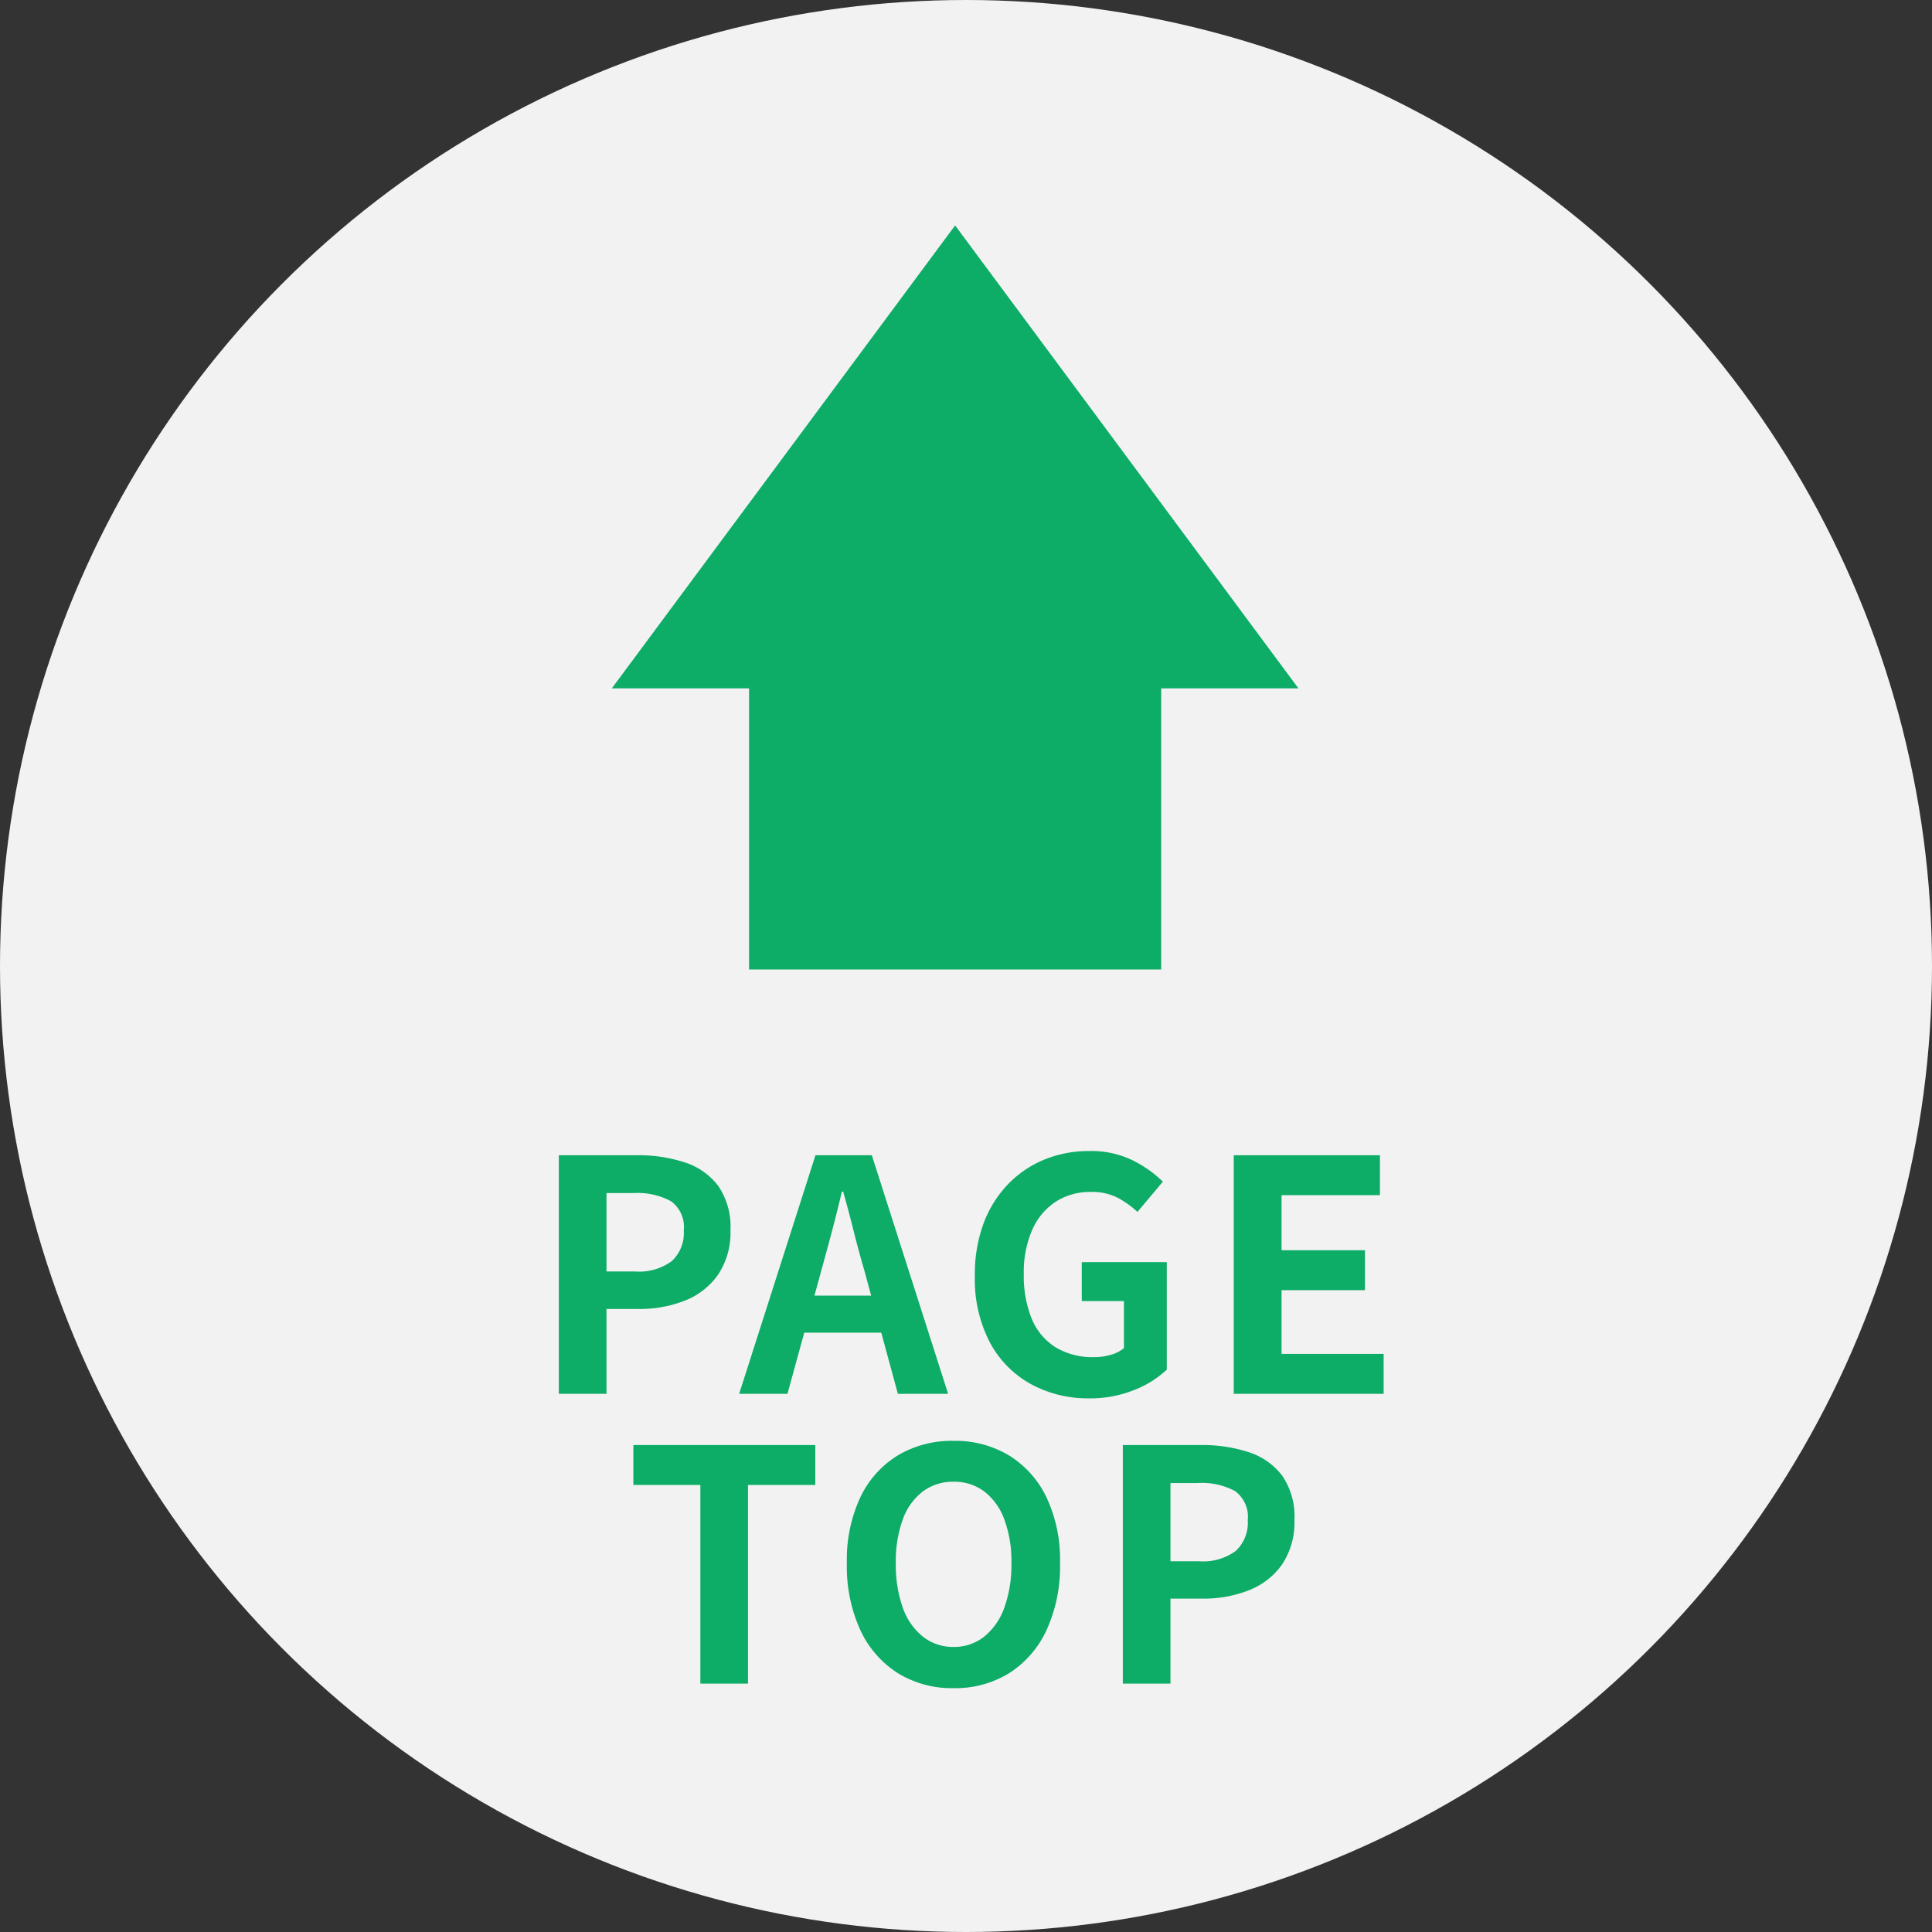
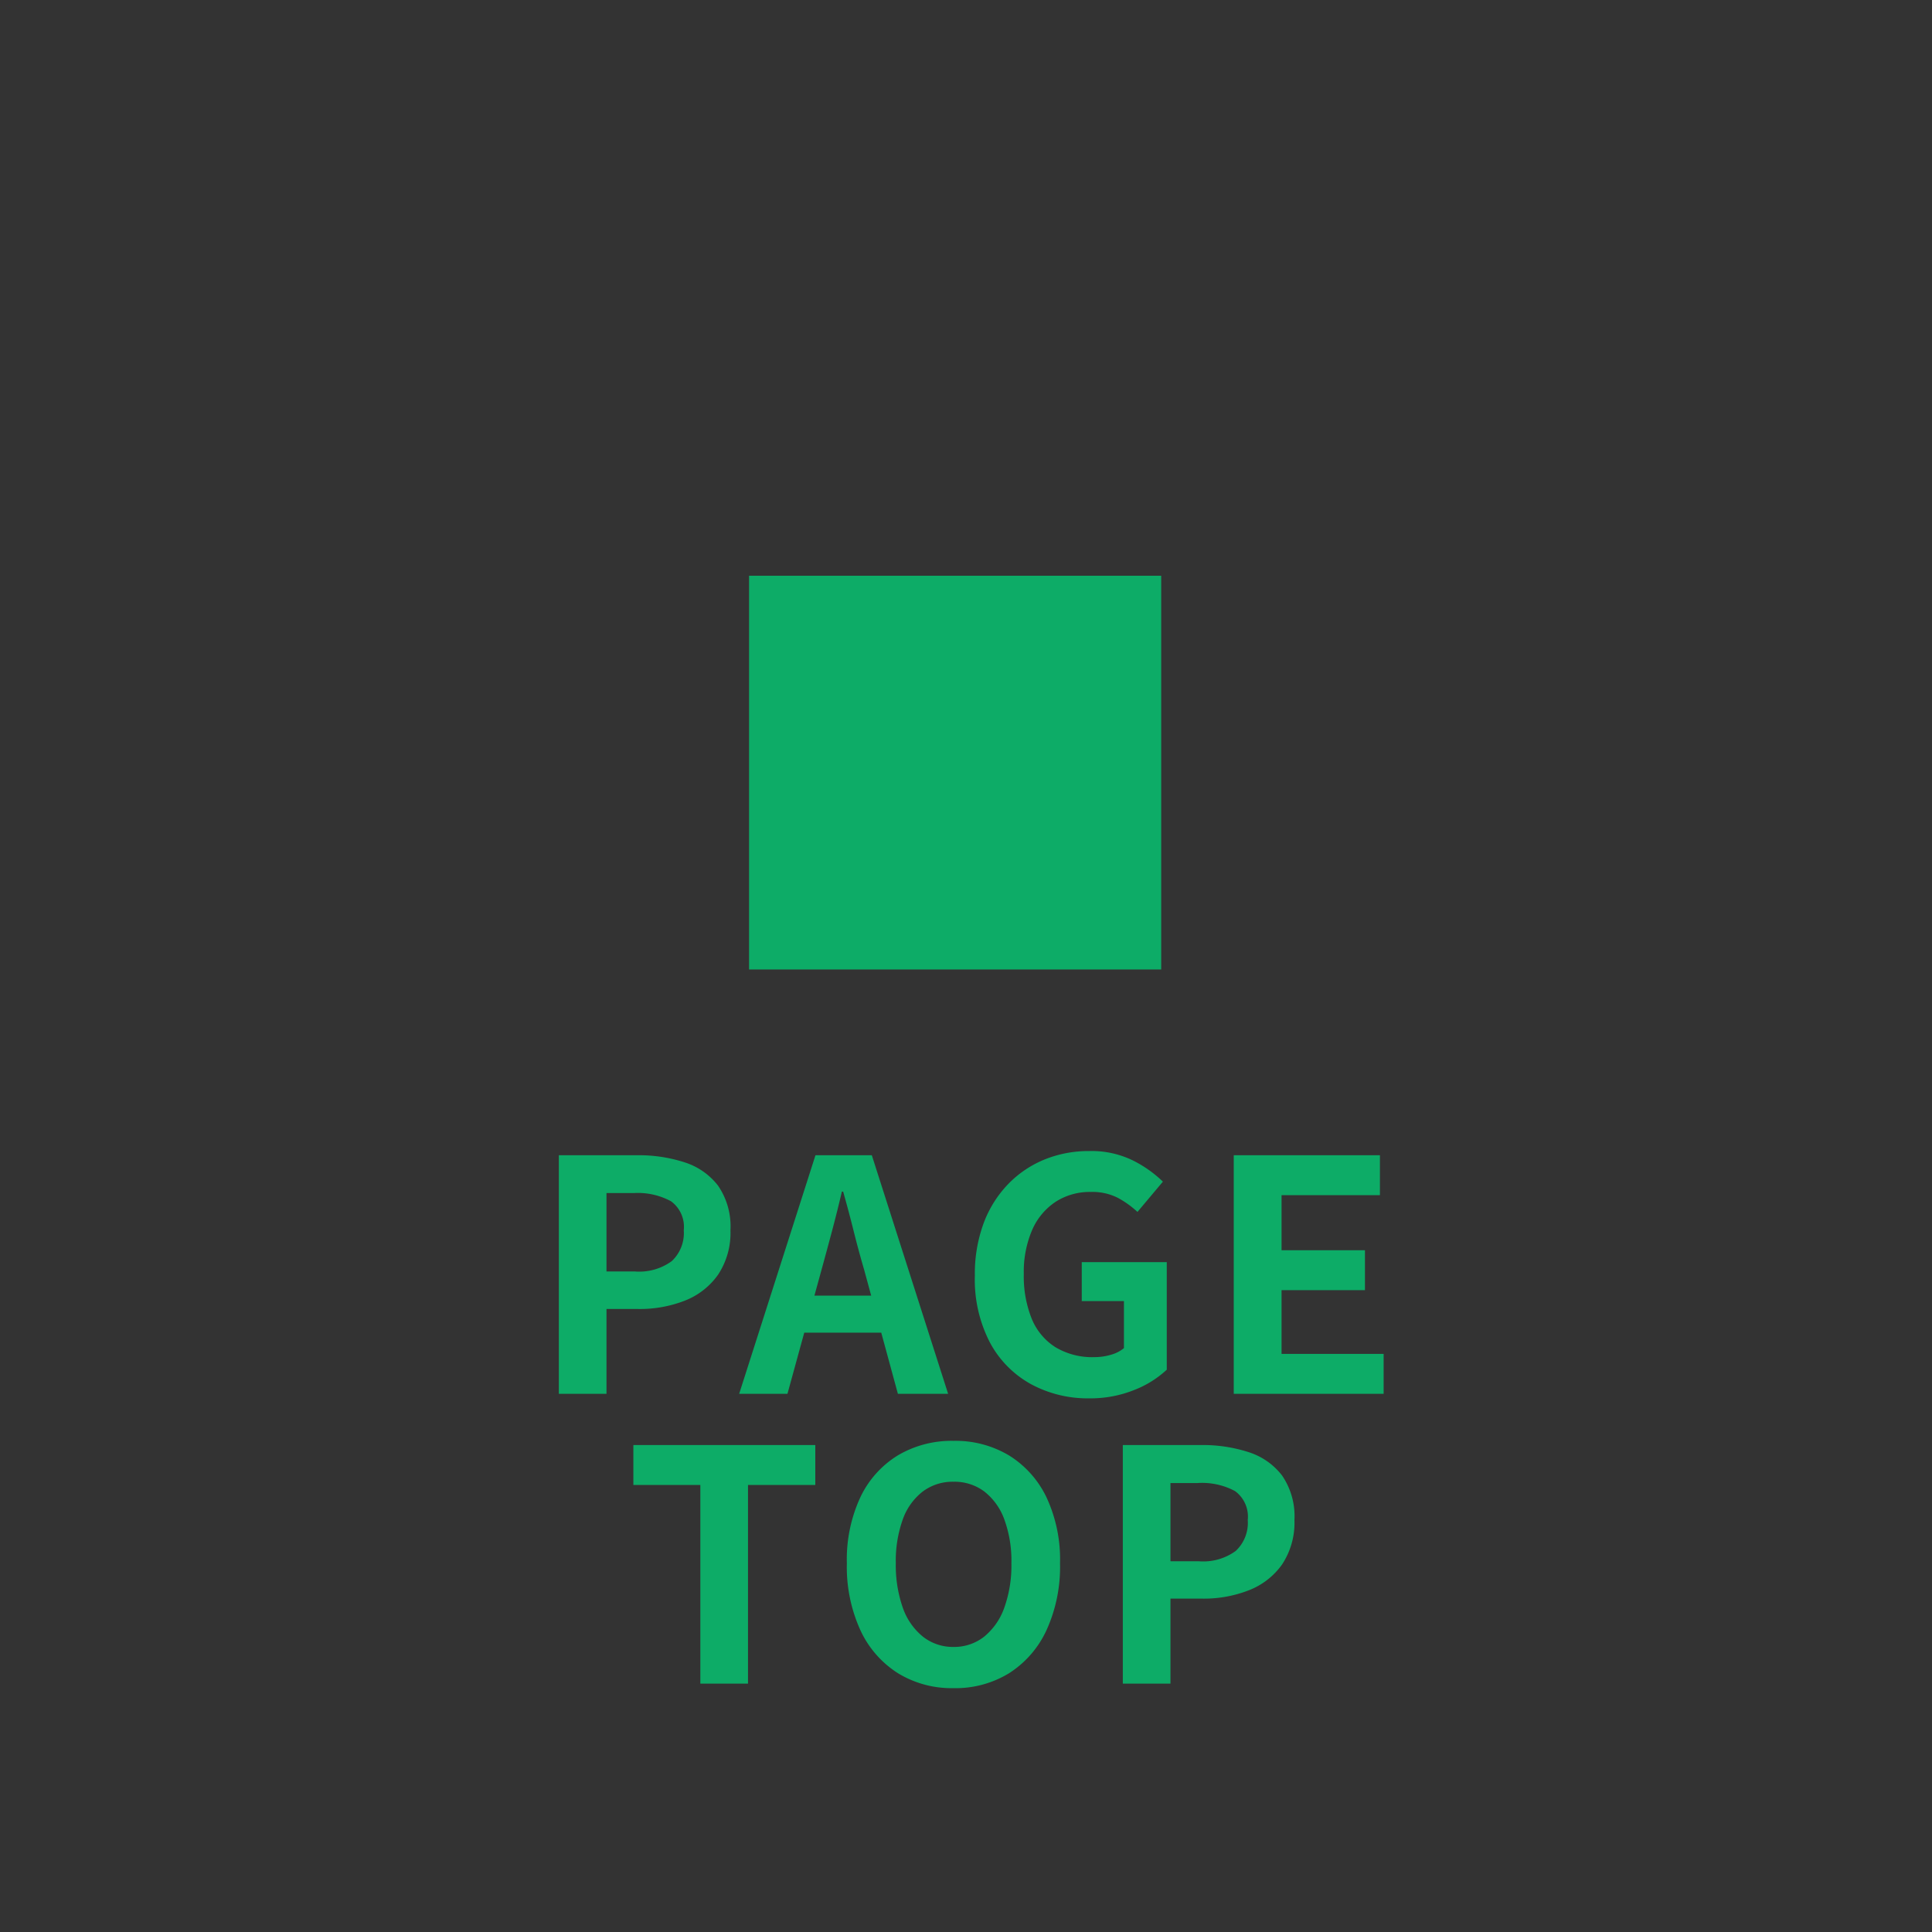
<svg xmlns="http://www.w3.org/2000/svg" width="60" height="60" viewBox="0 0 60 60">
  <rect x="0" y="0" width="60" height="60" fill="#333333" stroke="none" />
  <g transform="translate(843 5492)">
    <g transform="translate(-1695 -1756)">
      <g transform="translate(545 -3745)">
-         <circle cx="30" cy="30" r="30" transform="translate(307 9)" fill="#f2f2f2" />
        <g transform="translate(-1 1.287)">
          <path d="M-12.645,0V-7.41h2.43a4.618,4.618,0,0,1,1.475.22,2.118,2.118,0,0,1,1.04.725A2.234,2.234,0,0,1-7.315-5.08,2.344,2.344,0,0,1-7.7-3.7a2.269,2.269,0,0,1-1.03.805,3.834,3.834,0,0,1-1.445.26h-.99V0Zm1.48-3.8h.89A1.714,1.714,0,0,0-9.14-4.12a1.192,1.192,0,0,0,.375-.96.983.983,0,0,0-.395-.9,2.165,2.165,0,0,0-1.165-.255h-.84ZM-7.045,0l2.37-7.41h1.75L-.555,0h-1.56l-1.05-3.86q-.17-.58-.325-1.2T-3.815-6.28h-.04q-.14.6-.305,1.22t-.325,1.2L-5.545,0Zm1.47-1.9V-3.05h3.52V-1.9ZM3.825.14A3.7,3.7,0,0,1,2.02-.3,3.189,3.189,0,0,1,.745-1.59a4.245,4.245,0,0,1-.47-2.08A4.532,4.532,0,0,1,.55-5.305,3.512,3.512,0,0,1,1.315-6.52a3.313,3.313,0,0,1,1.13-.76,3.631,3.631,0,0,1,1.38-.26,2.917,2.917,0,0,1,1.365.295,3.754,3.754,0,0,1,.925.655l-.79.94a2.958,2.958,0,0,0-.615-.44,1.749,1.749,0,0,0-.835-.18,1.957,1.957,0,0,0-1.09.305,2,2,0,0,0-.73.875,3.283,3.283,0,0,0-.26,1.37A3.525,3.525,0,0,0,2.04-2.335a1.893,1.893,0,0,0,.735.885,2.22,2.22,0,0,0,1.21.31,1.8,1.8,0,0,0,.52-.075,1.075,1.075,0,0,0,.4-.205V-2.88H3.595V-4.09h2.64V-.75a3.155,3.155,0,0,1-1.01.63A3.637,3.637,0,0,1,3.825.14ZM8.315,0V-7.41h4.54v1.24H9.8v1.71h2.59v1.24H9.8v1.98h3.17V0ZM-8.25,9V2.83h-2.08V1.59h5.65V2.83H-6.77V9Zm7.86.14a3.19,3.19,0,0,1-1.725-.465A3.133,3.133,0,0,1-3.28,7.34,4.744,4.744,0,0,1-3.7,5.26a4.589,4.589,0,0,1,.42-2.05,3.056,3.056,0,0,1,1.165-1.3A3.271,3.271,0,0,1-.39,1.46a3.236,3.236,0,0,1,1.73.455,3.106,3.106,0,0,1,1.16,1.3A4.556,4.556,0,0,1,2.92,5.26,4.744,4.744,0,0,1,2.5,7.34,3.145,3.145,0,0,1,1.34,8.675,3.183,3.183,0,0,1-.39,9.14Zm0-1.28a1.5,1.5,0,0,0,.955-.32,2.03,2.03,0,0,0,.625-.9A3.9,3.9,0,0,0,1.41,5.26,3.736,3.736,0,0,0,1.19,3.9a1.934,1.934,0,0,0-.625-.87A1.543,1.543,0,0,0-.39,2.73a1.543,1.543,0,0,0-.955.305,1.9,1.9,0,0,0-.62.87A3.814,3.814,0,0,0-2.18,5.26a3.984,3.984,0,0,0,.215,1.375,2,2,0,0,0,.62.9A1.5,1.5,0,0,0-.39,7.86ZM4.87,9V1.59H7.3a4.618,4.618,0,0,1,1.475.22,2.118,2.118,0,0,1,1.04.725A2.234,2.234,0,0,1,10.2,3.92,2.344,2.344,0,0,1,9.815,5.3a2.269,2.269,0,0,1-1.03.8,3.834,3.834,0,0,1-1.445.26H6.35V9ZM6.35,5.2h.89a1.714,1.714,0,0,0,1.135-.32,1.192,1.192,0,0,0,.375-.96.983.983,0,0,0-.395-.9A2.165,2.165,0,0,0,7.19,2.77H6.35Z" transform="translate(338 51)" fill="#0dac67" />
-           <path d="M3.825-8.04a3.421,3.421,0,0,1,1.6.352,4.267,4.267,0,0,1,1.047.745l.324.324L5.37-4.926l-.385-.357a2.472,2.472,0,0,0-.511-.366,1.273,1.273,0,0,0-.6-.12,1.456,1.456,0,0,0-.818.224,1.5,1.5,0,0,0-.547.663A2.809,2.809,0,0,0,2.295-3.72a3.052,3.052,0,0,0,.2,1.189,1.393,1.393,0,0,0,.542.658,1.744,1.744,0,0,0,.943.233,1.309,1.309,0,0,0,.376-.054L4.4-1.708V-2.38H3.095V-4.59h3.64V-.539l-.151.147A3.662,3.662,0,0,1,5.416.342a4.15,4.15,0,0,1-1.591.3A4.212,4.212,0,0,1,1.78.139,3.7,3.7,0,0,1,.307-1.348,4.754,4.754,0,0,1-.225-3.67,5.048,5.048,0,0,1,.083-5.484,4.024,4.024,0,0,1,.958-6.87a3.826,3.826,0,0,1,1.3-.873A4.146,4.146,0,0,1,3.825-8.04ZM5.41-6.529A3.974,3.974,0,0,0,4.959-6.8,2.442,2.442,0,0,0,3.825-7.04a3.151,3.151,0,0,0-1.192.223,2.832,2.832,0,0,0-.961.647,3.031,3.031,0,0,0-.655,1.045A4.058,4.058,0,0,0,.775-3.67a3.777,3.777,0,0,0,.408,1.838A2.675,2.675,0,0,0,2.26-.739,3.224,3.224,0,0,0,3.825-.36,3.158,3.158,0,0,0,5.034-.582a2.968,2.968,0,0,0,.7-.394V-3.59H4.095v.21H5.4v2.188l-.173.15a1.571,1.571,0,0,1-.584.306,2.308,2.308,0,0,1-.664.1,2.719,2.719,0,0,1-1.477-.387A2.393,2.393,0,0,1,1.58-2.139,4.033,4.033,0,0,1,1.295-3.72,3.79,3.79,0,0,1,1.6-5.3a2.5,2.5,0,0,1,.913-1.087A2.458,2.458,0,0,1,3.875-6.77a2.246,2.246,0,0,1,1.072.24,3.457,3.457,0,0,1,.308.187ZM-13.145-7.91h2.93a5.136,5.136,0,0,1,1.634.246,2.618,2.618,0,0,1,1.278.9A2.724,2.724,0,0,1-6.815-5.08a2.841,2.841,0,0,1-.477,1.673,2.771,2.771,0,0,1-1.251.98,4.348,4.348,0,0,1-1.632.3h-.49V.5h-2.48Zm2.97,4.78a3.357,3.357,0,0,0,1.258-.224,1.764,1.764,0,0,0,.809-.63,1.871,1.871,0,0,0,.293-1.1A1.77,1.77,0,0,0-8.1-6.162a1.615,1.615,0,0,0-.8-.554,4.143,4.143,0,0,0-1.316-.194h-1.93V-.5h.48V-3.13ZM-5.04-7.91h2.48L.13.5H-2.5l-.517-1.9H-4.642L-5.164.5H-7.73Zm1.75,1H-4.31L-5.385-3.55h.3l.121-.442c.106-.384.215-.786.324-1.2s.21-.812.3-1.205l.09-.386h.813l.1.362c.115.4.226.812.33,1.233s.209.806.32,1.185l0,.009.12.441h.347Zm-.356,3.186c-.062-.21-.122-.426-.181-.647-.059.219-.118.434-.176.644l-.049.177H-3.6Zm.319,1.174h-1l-.041.15h1.081ZM-1.24-.5l-.315-.985V-1.4h-.423l.245.9Zm-4.439-.9h-.393l-.288.9h.434ZM7.815-7.91h5.54v2.24H10.3v.71h2.59v2.24H10.3v.98h3.17V.5H7.815Zm4.54,1H8.815V-.5h3.65V-.74H9.3V-3.72h2.59v-.24H9.3V-6.67h3.06Zm-24.02.18h1.34A2.61,2.61,0,0,1-8.889-6.4,1.452,1.452,0,0,1-8.265-5.08a1.672,1.672,0,0,1-.55,1.34,2.193,2.193,0,0,1-1.46.44h-1.39Zm1.39,2.43a1.285,1.285,0,0,0,.81-.2c.049-.042.2-.17.2-.58,0-.368-.125-.448-.166-.475a1.67,1.67,0,0,0-.894-.175h-.34V-4.3ZM-.39.96A3.742,3.742,0,0,1,1.6,1.489a3.612,3.612,0,0,1,1.346,1.5A5.068,5.068,0,0,1,3.42,5.26a5.258,5.258,0,0,1-.47,2.3A3.651,3.651,0,0,1,1.606,9.1a3.688,3.688,0,0,1-2,.542A3.7,3.7,0,0,1-2.38,9.1,3.639,3.639,0,0,1-3.73,7.557a5.258,5.258,0,0,1-.47-2.3,5.1,5.1,0,0,1,.472-2.271A3.561,3.561,0,0,1-2.374,1.482,3.777,3.777,0,0,1-.39.96Zm0,7.68a2.67,2.67,0,0,0,1.464-.388A2.632,2.632,0,0,0,2.05,7.123,4.276,4.276,0,0,0,2.42,5.26a4.088,4.088,0,0,0-.368-1.822,2.593,2.593,0,0,0-.974-1.1A2.723,2.723,0,0,0-.39,1.96a2.756,2.756,0,0,0-1.466.378,2.543,2.543,0,0,0-.975,1.093A4.12,4.12,0,0,0-3.2,5.26a4.276,4.276,0,0,0,.37,1.863A2.62,2.62,0,0,0-1.85,8.251,2.676,2.676,0,0,0-.39,8.64ZM-10.83,1.09h6.65V3.33H-6.27V9.5H-8.75V3.33h-2.08Zm5.65,1H-9.83v.24h2.08V8.5h.48V2.33h2.09Zm9.55-1H7.3a5.136,5.136,0,0,1,1.634.246,2.618,2.618,0,0,1,1.278.9A2.724,2.724,0,0,1,10.7,3.92a2.841,2.841,0,0,1-.477,1.673,2.771,2.771,0,0,1-1.251.98,4.348,4.348,0,0,1-1.632.3H6.85V9.5H4.37ZM7.34,5.87A3.357,3.357,0,0,0,8.6,5.646a1.764,1.764,0,0,0,.809-.63A1.871,1.871,0,0,0,9.7,3.92a1.77,1.77,0,0,0-.283-1.082,1.615,1.615,0,0,0-.8-.554A4.143,4.143,0,0,0,7.3,2.09H5.37V8.5h.48V5.87ZM-.39,2.23a2.039,2.039,0,0,1,1.256.406,2.433,2.433,0,0,1,.79,1.088A4.245,4.245,0,0,1,1.91,5.26a4.413,4.413,0,0,1-.252,1.551A2.53,2.53,0,0,1,.875,7.932,1.99,1.99,0,0,1-.39,8.36a1.99,1.99,0,0,1-1.265-.428,2.5,2.5,0,0,1-.779-1.125A4.5,4.5,0,0,1-2.68,5.26a4.324,4.324,0,0,1,.248-1.533,2.4,2.4,0,0,1,.787-1.092A2.039,2.039,0,0,1-.39,2.23Zm0,5.13a1,1,0,0,0,.645-.212,1.551,1.551,0,0,0,.467-.689A3.427,3.427,0,0,0,.91,5.26,3.263,3.263,0,0,0,.724,4.086a1.434,1.434,0,0,0-.46-.652,1.047,1.047,0,0,0-.654-.2,1.047,1.047,0,0,0-.654.2,1.4,1.4,0,0,0-.453.648A3.342,3.342,0,0,0-1.68,5.26a3.51,3.51,0,0,0,.184,1.2,1.517,1.517,0,0,0,.461.685A1,1,0,0,0-.39,7.36ZM5.85,2.27H7.19A2.61,2.61,0,0,1,8.626,2.6,1.452,1.452,0,0,1,9.25,3.92,1.672,1.672,0,0,1,8.7,5.26a2.193,2.193,0,0,1-1.46.44H5.85ZM7.24,4.7a1.285,1.285,0,0,0,.81-.2c.049-.042.2-.17.2-.58,0-.368-.125-.448-.166-.475A1.67,1.67,0,0,0,7.19,3.27H6.85V4.7Z" transform="translate(338 51)" fill="rgba(0,0,0,0)" />
          <g transform="translate(-4252.676 4282.39)">
            <rect width="12.228" height="12.799" transform="translate(4583.939 -4244.569) rotate(-90)" fill="#0dac67" />
-             <path d="M0,0V21.324L14.377,10.662Z" transform="translate(4579.676 -4253.299) rotate(-90)" fill="#0dac67" />
          </g>
        </g>
      </g>
    </g>
  </g>
</svg>